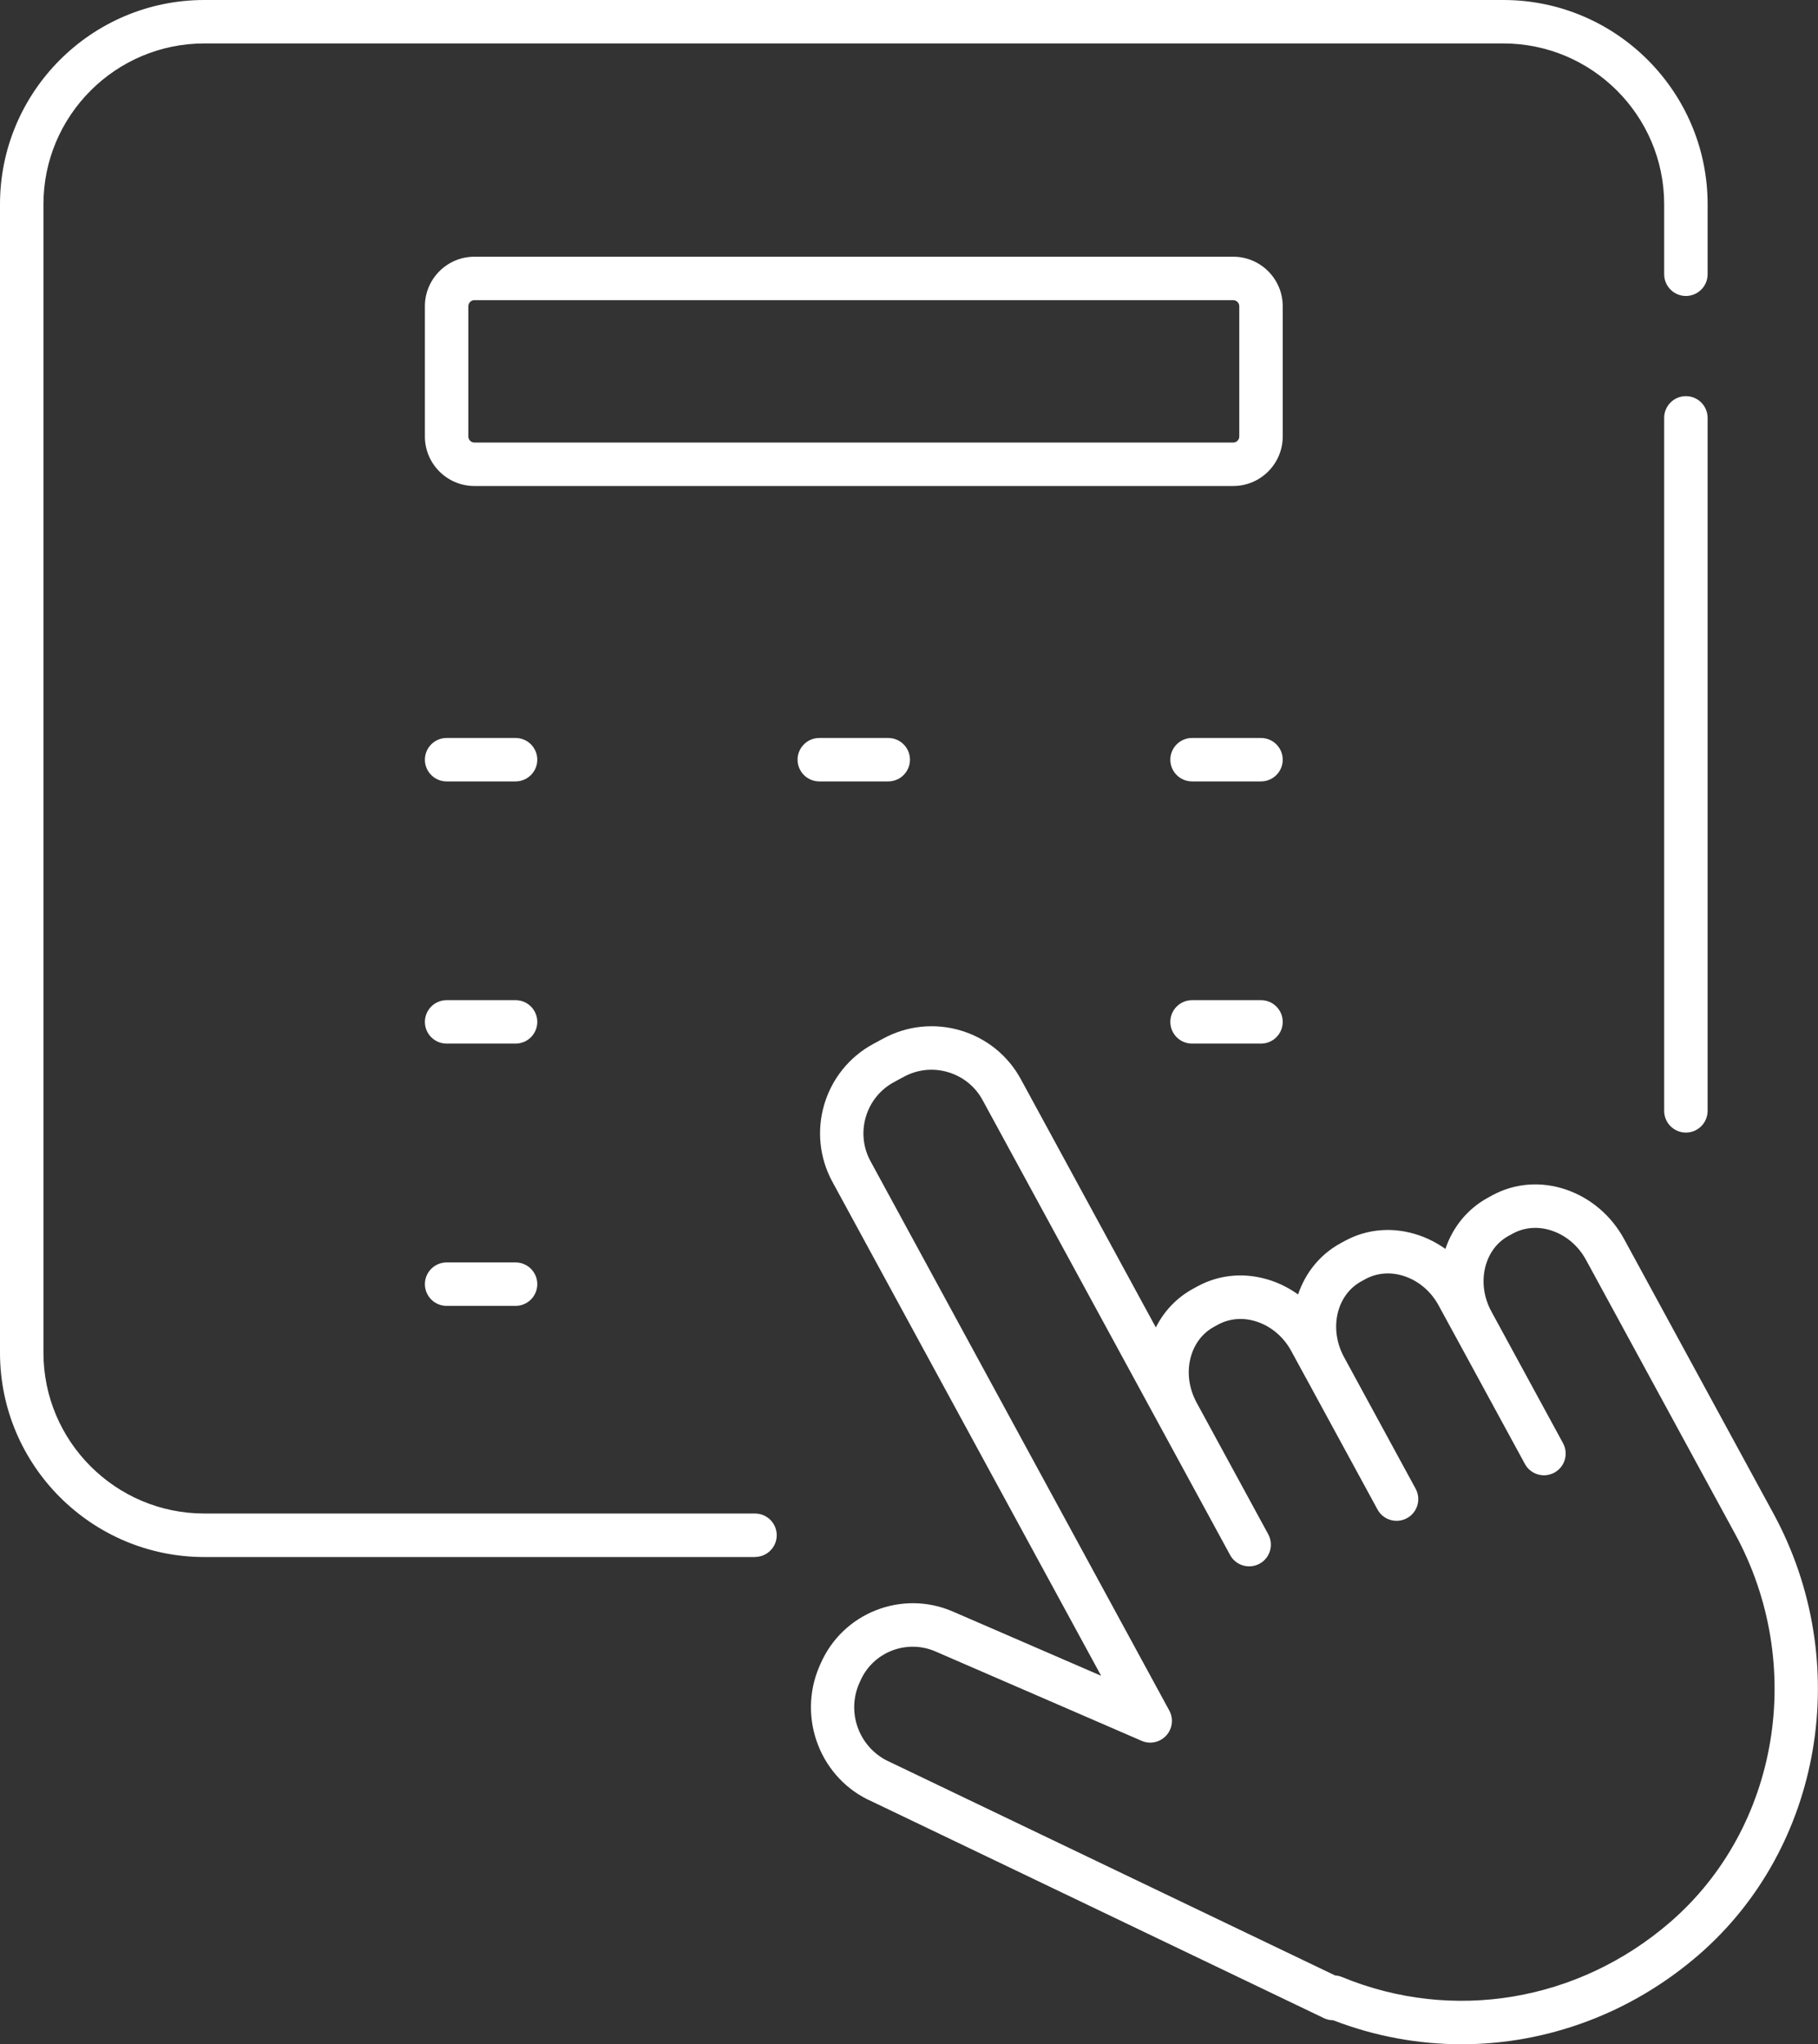
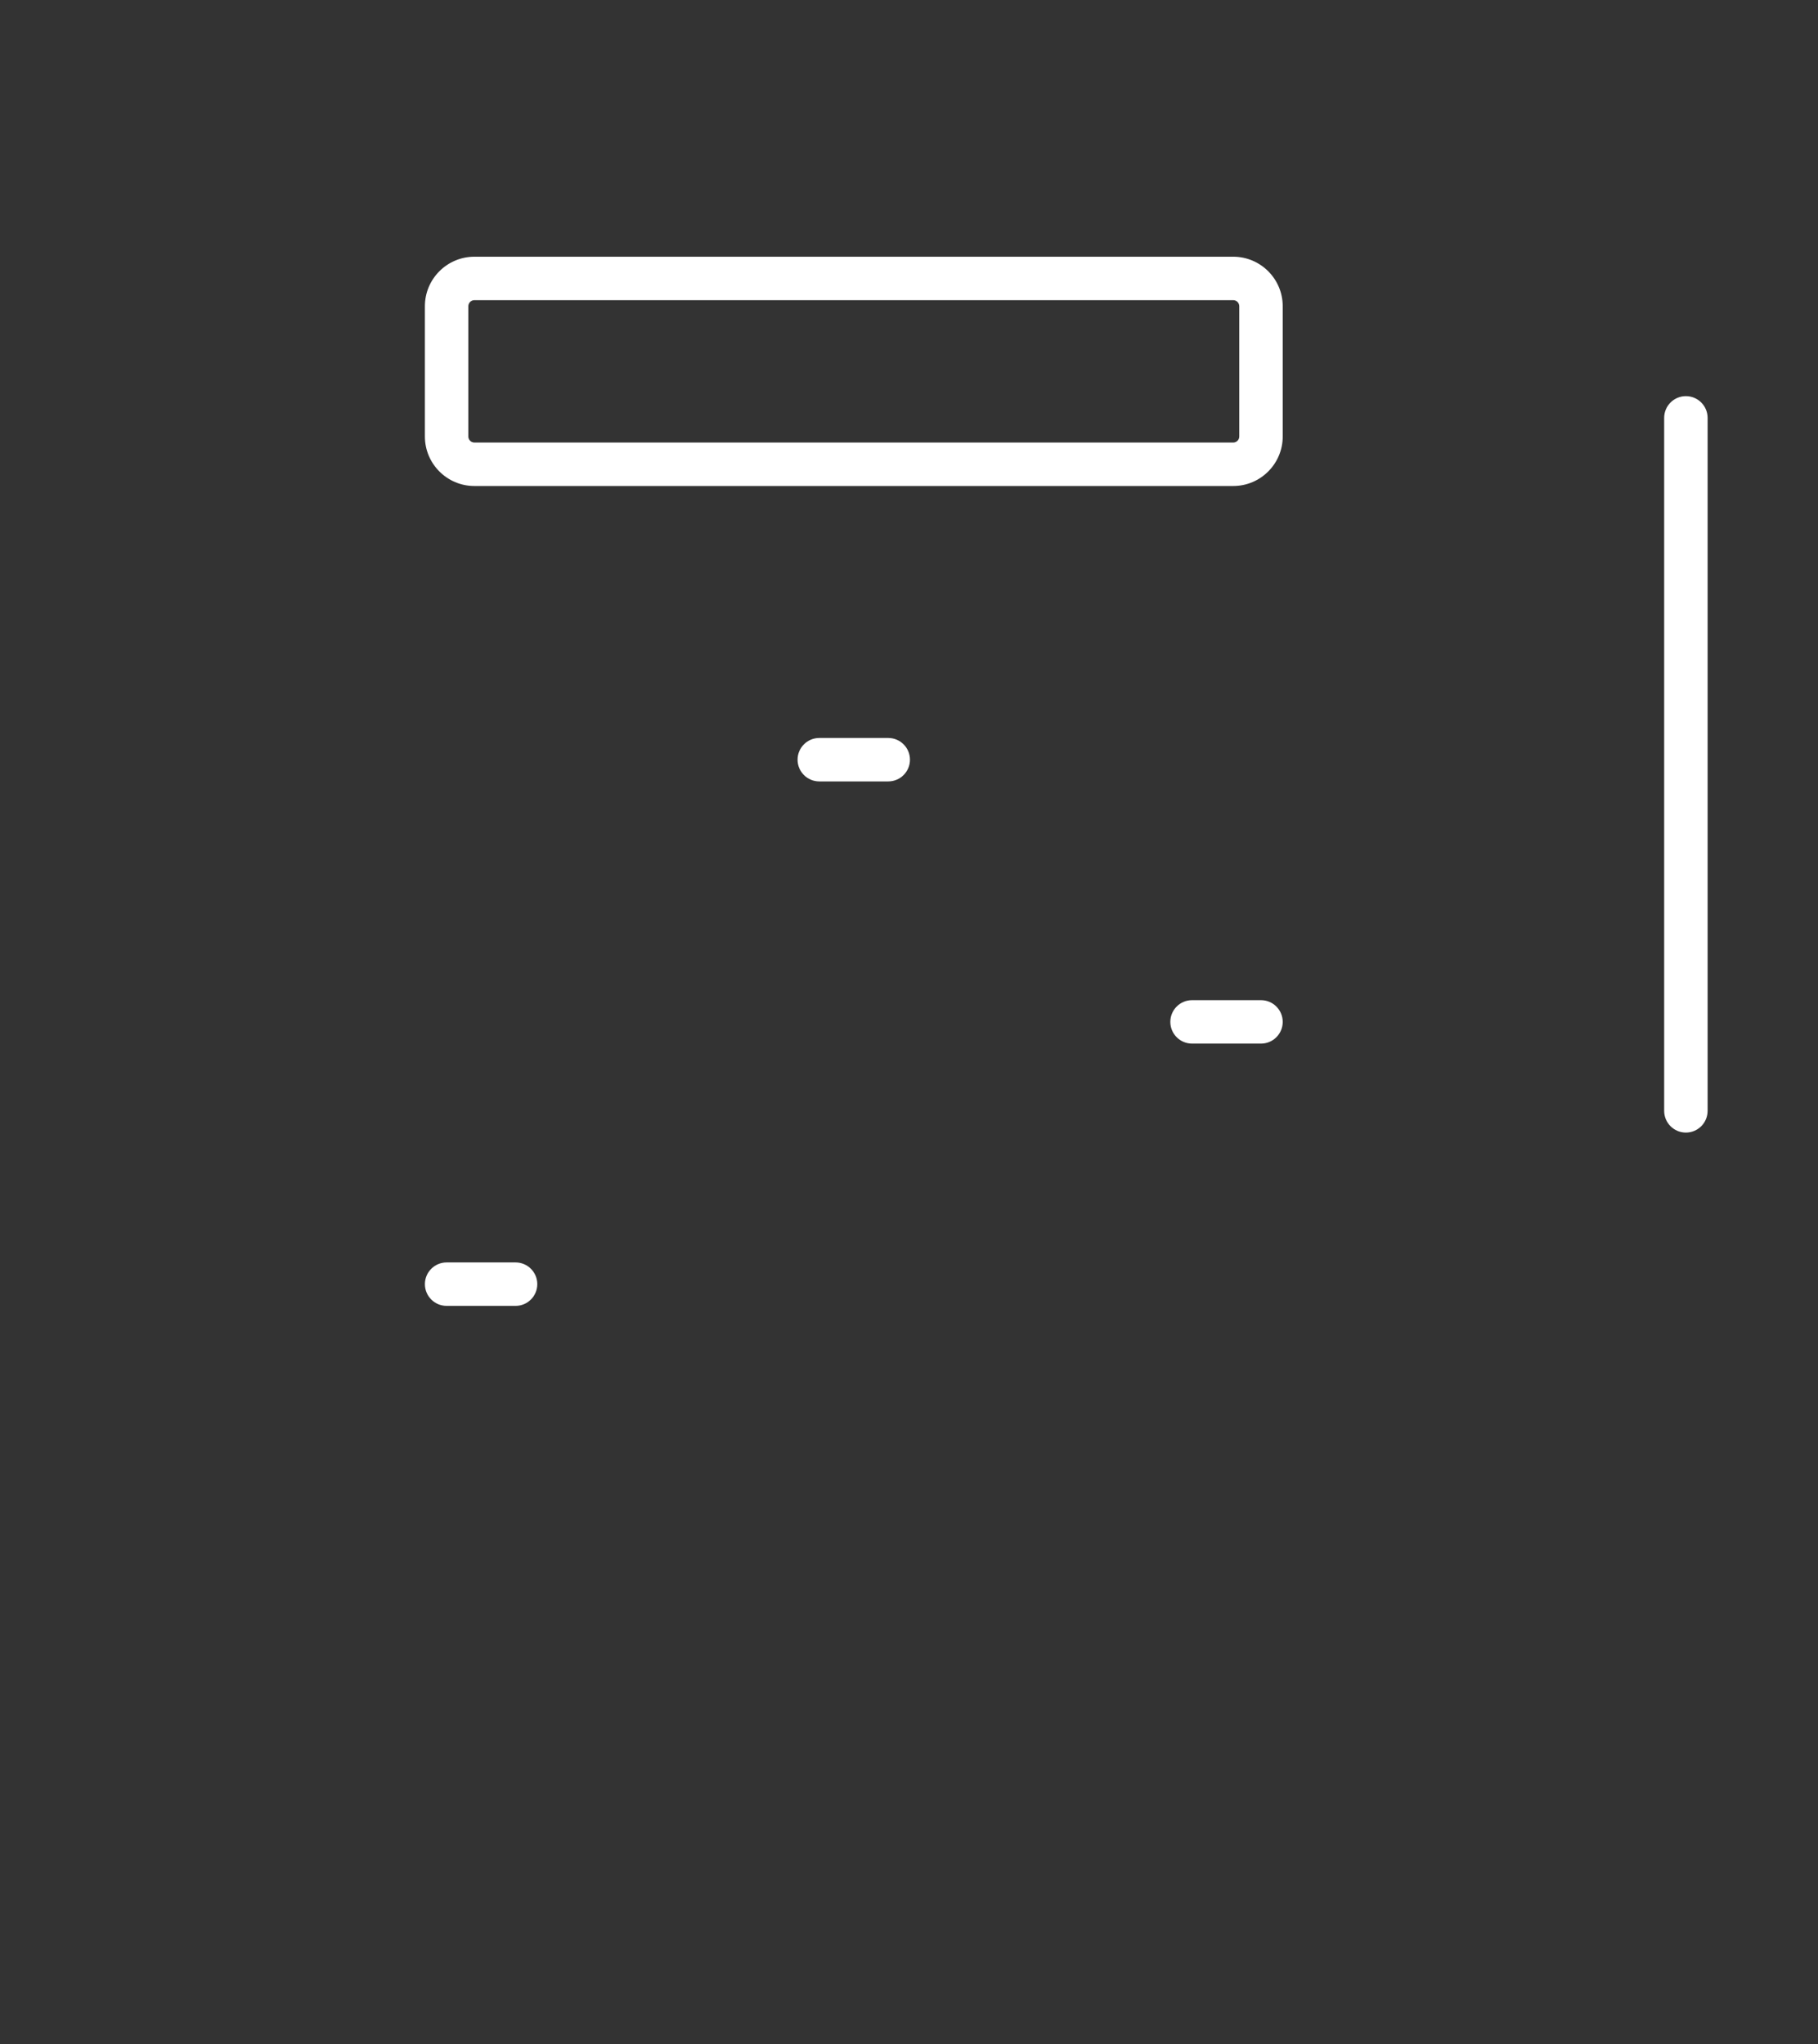
<svg xmlns="http://www.w3.org/2000/svg" id="Warstwa_2" viewBox="0 0 225.96 254.1">
  <rect x="0" y="0" width="225.96" height="254.1" fill="#333333" stroke="none" />
  <defs>
    <style>.cls-1{fill:#fff;}</style>
  </defs>
  <g id="_ĎŽÓť_1">
-     <path class="cls-1" d="M93.85,193.54H25.39c-14,0-25.39-11.39-25.39-25.39V25.39C0,11.39,11.39,0,25.39,0h161.46c14,0,25.39,11.39,25.39,25.39v8.7c0,1.49-1.21,2.7-2.7,2.7s-2.7-1.21-2.7-2.7v-8.7c0-11.02-8.97-19.99-19.99-19.99H25.39C14.37,5.4,5.4,14.37,5.4,25.39v142.75c0,11.02,8.97,19.99,19.99,19.99h68.45c1.49,0,2.7,1.21,2.7,2.7s-1.21,2.7-2.7,2.7Z" />
    <path class="cls-1" d="M209.54,140.78c-1.49,0-2.7-1.21-2.7-2.7V51.94c0-1.49,1.21-2.7,2.7-2.7s2.7,1.21,2.7,2.7v86.14c0,1.49-1.21,2.7-2.7,2.7Z" />
    <path class="cls-1" d="M153.28,60.41H58.96c-3.39,0-6.15-2.76-6.15-6.15v-16.2c0-3.39,2.76-6.15,6.15-6.15h94.32c3.39,0,6.15,2.76,6.15,6.15v16.2c0,3.39-2.76,6.15-6.15,6.15ZM58.96,37.31c-.41,0-.75.34-.75.75v16.2c0,.41.34.75.75.75h94.32c.41,0,.75-.34.75-.75v-16.2c0-.41-.34-.75-.75-.75H58.96Z" />
-     <path class="cls-1" d="M64.08,97.13h-8.57c-1.49,0-2.7-1.21-2.7-2.7s1.21-2.7,2.7-2.7h8.57c1.49,0,2.7,1.21,2.7,2.7s-1.21,2.7-2.7,2.7Z" />
    <path class="cls-1" d="M110.4,97.13h-8.57c-1.49,0-2.7-1.21-2.7-2.7s1.21-2.7,2.7-2.7h8.57c1.49,0,2.7,1.21,2.7,2.7s-1.21,2.7-2.7,2.7Z" />
-     <path class="cls-1" d="M156.73,97.13h-8.57c-1.49,0-2.7-1.21-2.7-2.7s1.21-2.7,2.7-2.7h8.57c1.49,0,2.7,1.21,2.7,2.7s-1.21,2.7-2.7,2.7Z" />
-     <path class="cls-1" d="M64.08,129.72h-8.57c-1.49,0-2.7-1.21-2.7-2.7s1.21-2.7,2.7-2.7h8.57c1.49,0,2.7,1.21,2.7,2.7s-1.21,2.7-2.7,2.7Z" />
    <path class="cls-1" d="M156.73,129.72h-8.57c-1.49,0-2.7-1.21-2.7-2.7s1.21-2.7,2.7-2.7h8.57c1.49,0,2.7,1.21,2.7,2.7s-1.21,2.7-2.7,2.7Z" />
    <path class="cls-1" d="M64.08,162.32h-8.57c-1.49,0-2.7-1.21-2.7-2.7s1.21-2.7,2.7-2.7h8.57c1.49,0,2.7,1.21,2.7,2.7s-1.21,2.7-2.7,2.7Z" />
-     <path class="cls-1" d="M181.66,254.1c-5.37,0-10.77-.98-15.95-2.98h0c-.4,0-.8-.09-1.17-.27l-56.11-26.9c-6.4-2.77-9.39-10.34-6.58-16.84l.14-.31c2.74-6.32,10.11-9.23,16.43-6.49l18.44,7.99-33.4-61.4c-3.33-6.12-1.06-13.8,5.06-17.13l1.24-.67c2.96-1.61,6.38-1.97,9.61-1.02,3.24.96,5.91,3.11,7.52,6.08l16.77,30.84c1.03-2.05,2.62-3.72,4.65-4.82l.53-.29c2.81-1.53,6.09-1.77,9.22-.69,1.17.4,2.27.98,3.28,1.7.9-2.67,2.71-4.97,5.29-6.37l.53-.29c2.81-1.53,6.09-1.77,9.22-.69,1.17.4,2.27.98,3.27,1.69.93-2.76,2.78-5,5.29-6.37l.53-.29c2.81-1.53,6.09-1.78,9.22-.7,3.04,1.05,5.6,3.24,7.19,6.17l18.53,34.06c10.04,18.45,6.13,41.53-9.28,54.88-8.43,7.3-18.9,11.11-29.48,11.11ZM165.96,245.55c.29.02.57.08.85.2,13.74,5.67,29.37,3.05,40.79-6.84,13.51-11.7,16.91-31.98,8.07-48.22l-18.53-34.06c-.94-1.74-2.44-3.03-4.21-3.64-1.68-.58-3.42-.46-4.88.33l-.53.29c-1.46.79-2.49,2.18-2.92,3.91-.44,1.8-.18,3.75.75,5.47l8.92,16.4c.71,1.31.23,2.95-1.08,3.66-1.31.71-2.95.23-3.66-1.08l-8.9-16.36-.03-.05-1.78-3.27c-.94-1.74-2.44-3.03-4.21-3.64-1.68-.58-3.42-.46-4.88.33l-.53.29c-3.08,1.68-4.05,5.87-2.17,9.38l8.92,16.4c.71,1.31.23,2.95-1.08,3.66-1.31.71-2.95.23-3.66-1.08l-8.9-16.36s-.02-.03-.03-.05l-1.78-3.27c-.94-1.74-2.44-3.03-4.21-3.64-1.68-.58-3.42-.46-4.88.33l-.53.29c-1.45.79-2.49,2.18-2.92,3.91-.45,1.81-.17,3.77.77,5.51l8.9,16.36c.71,1.31.23,2.95-1.08,3.66-1.31.71-2.95.23-3.66-1.08l-30.76-56.54c-.92-1.7-2.45-2.93-4.3-3.48-1.85-.55-3.81-.34-5.5.58l-1.24.67c-3.5,1.9-4.8,6.31-2.9,9.81l37.14,68.29c.55,1.01.4,2.26-.38,3.11-.78.85-2.01,1.12-3.07.65l-25.63-11.11c-3.59-1.55-7.78.1-9.33,3.69l-.14.31c-1.63,3.76.11,8.14,3.87,9.77l55.29,26.51Z" />
  </g>
</svg>